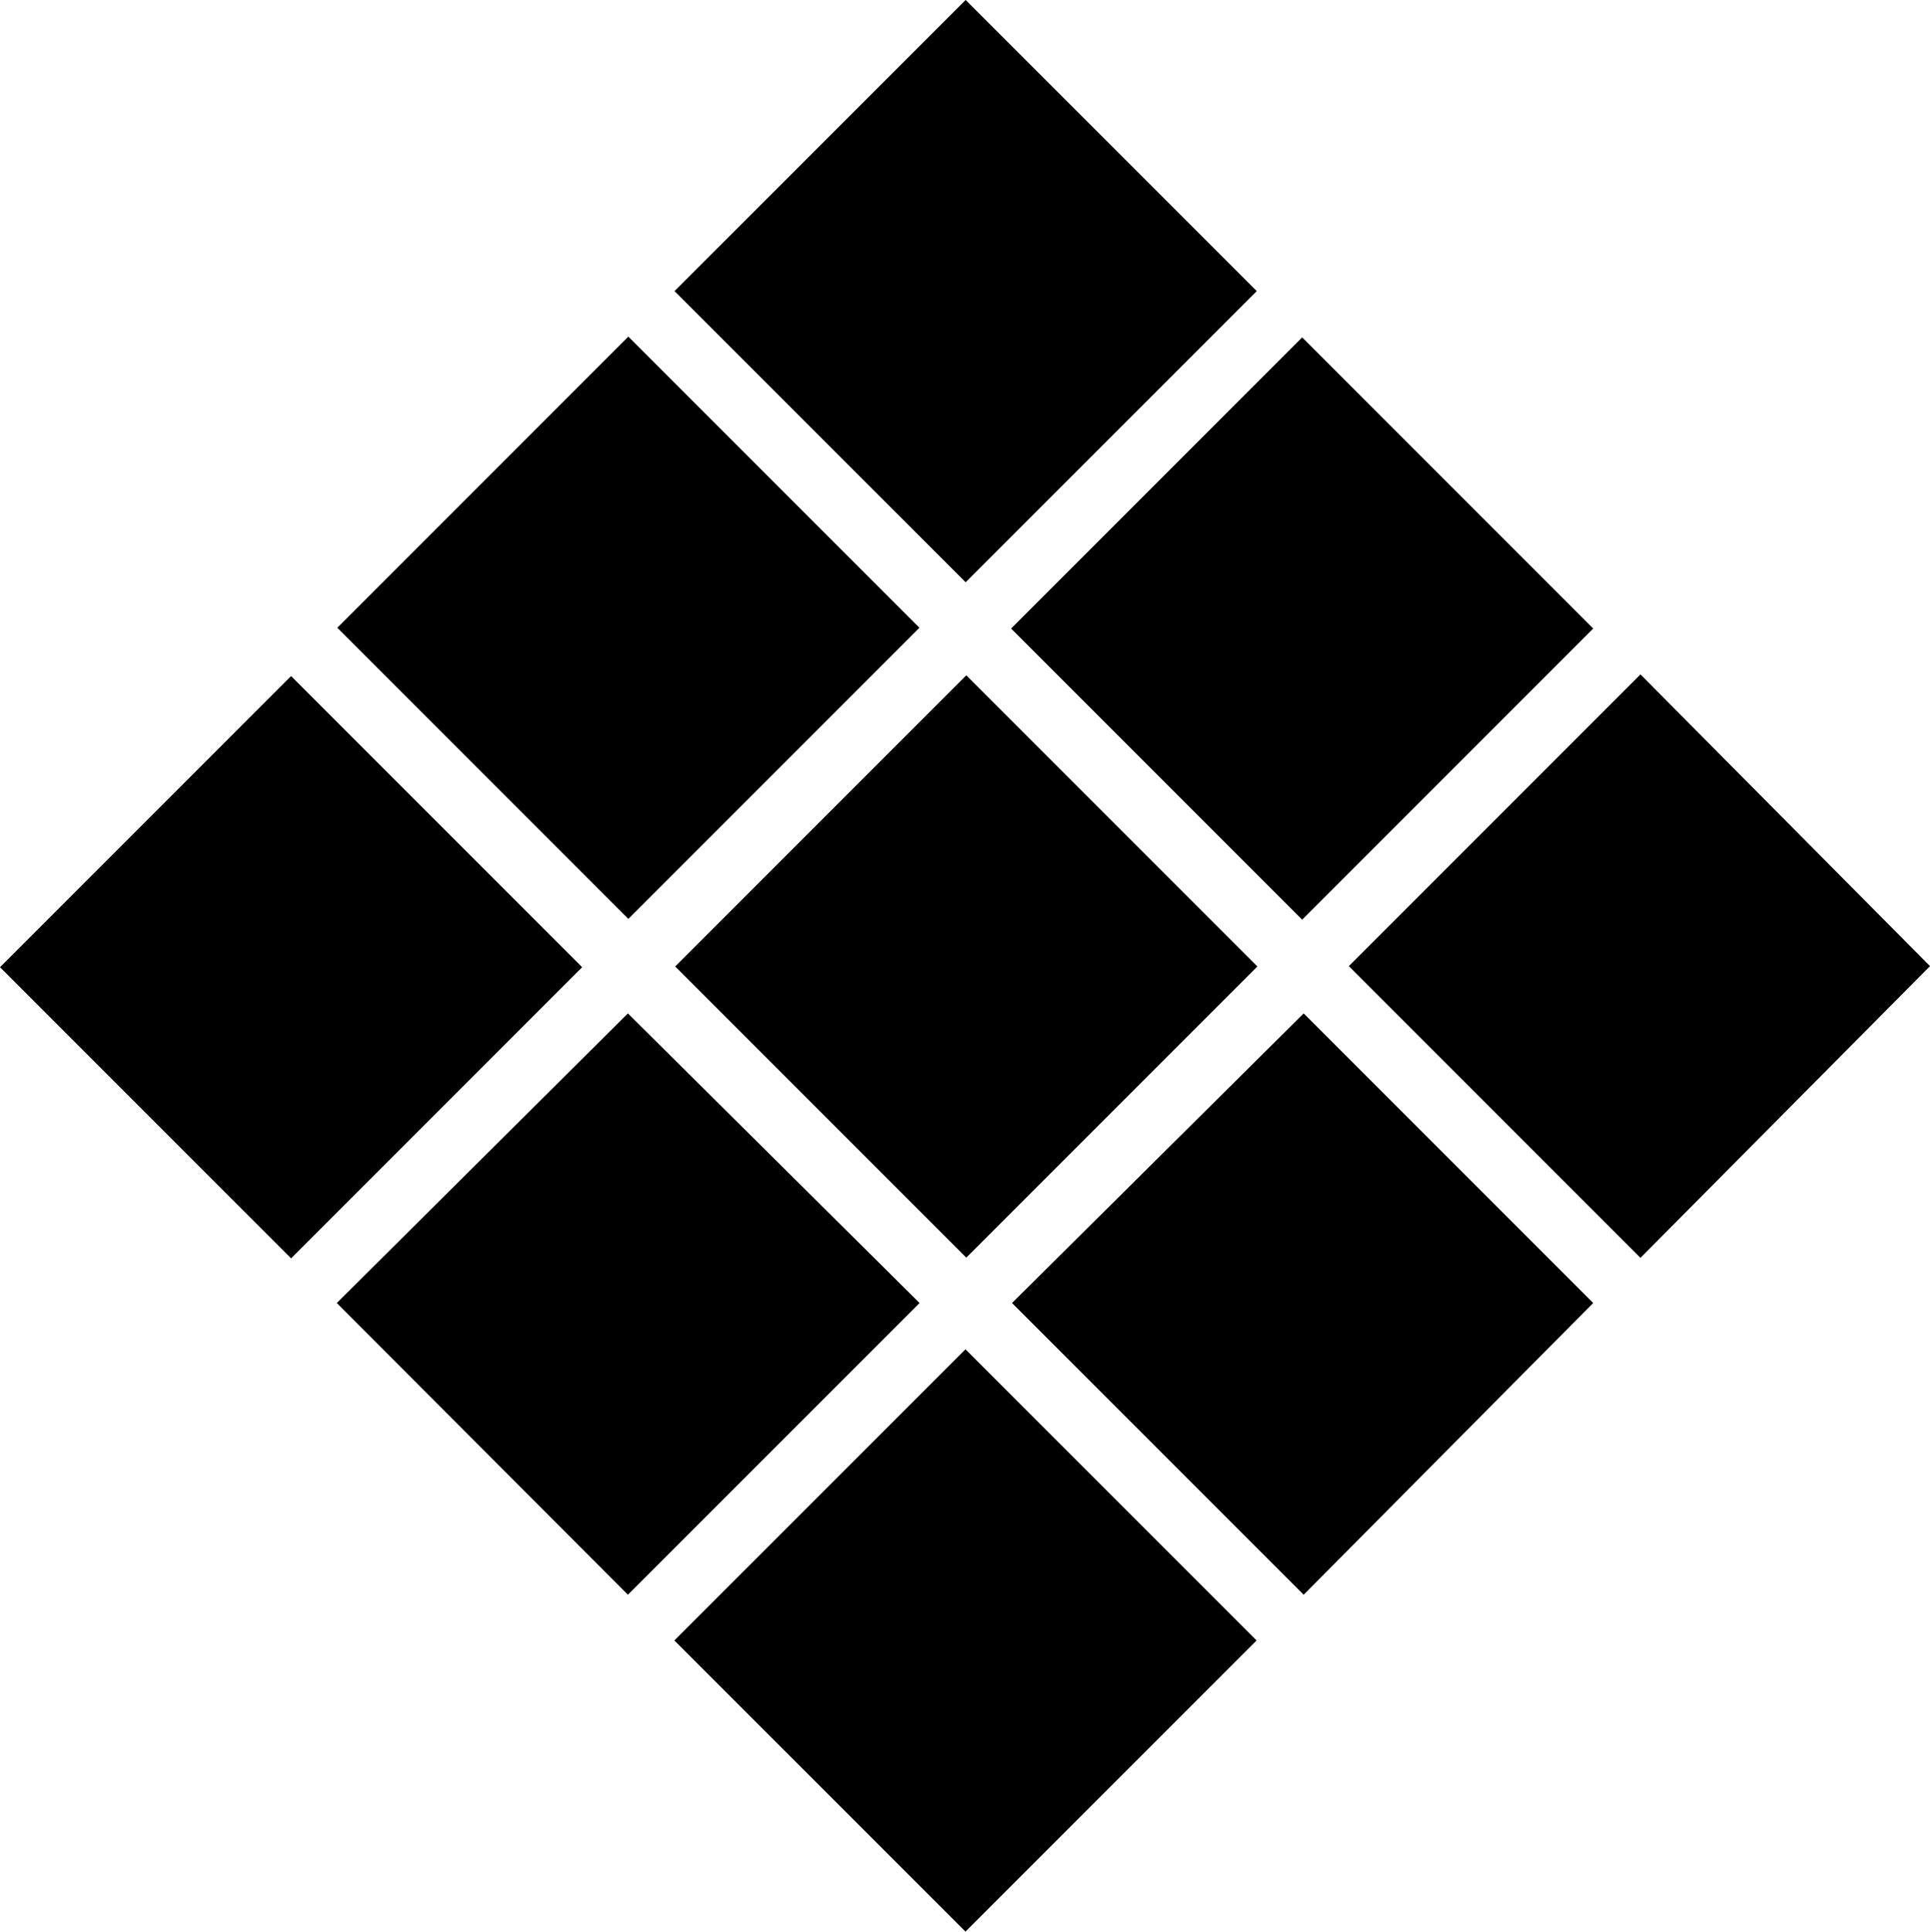
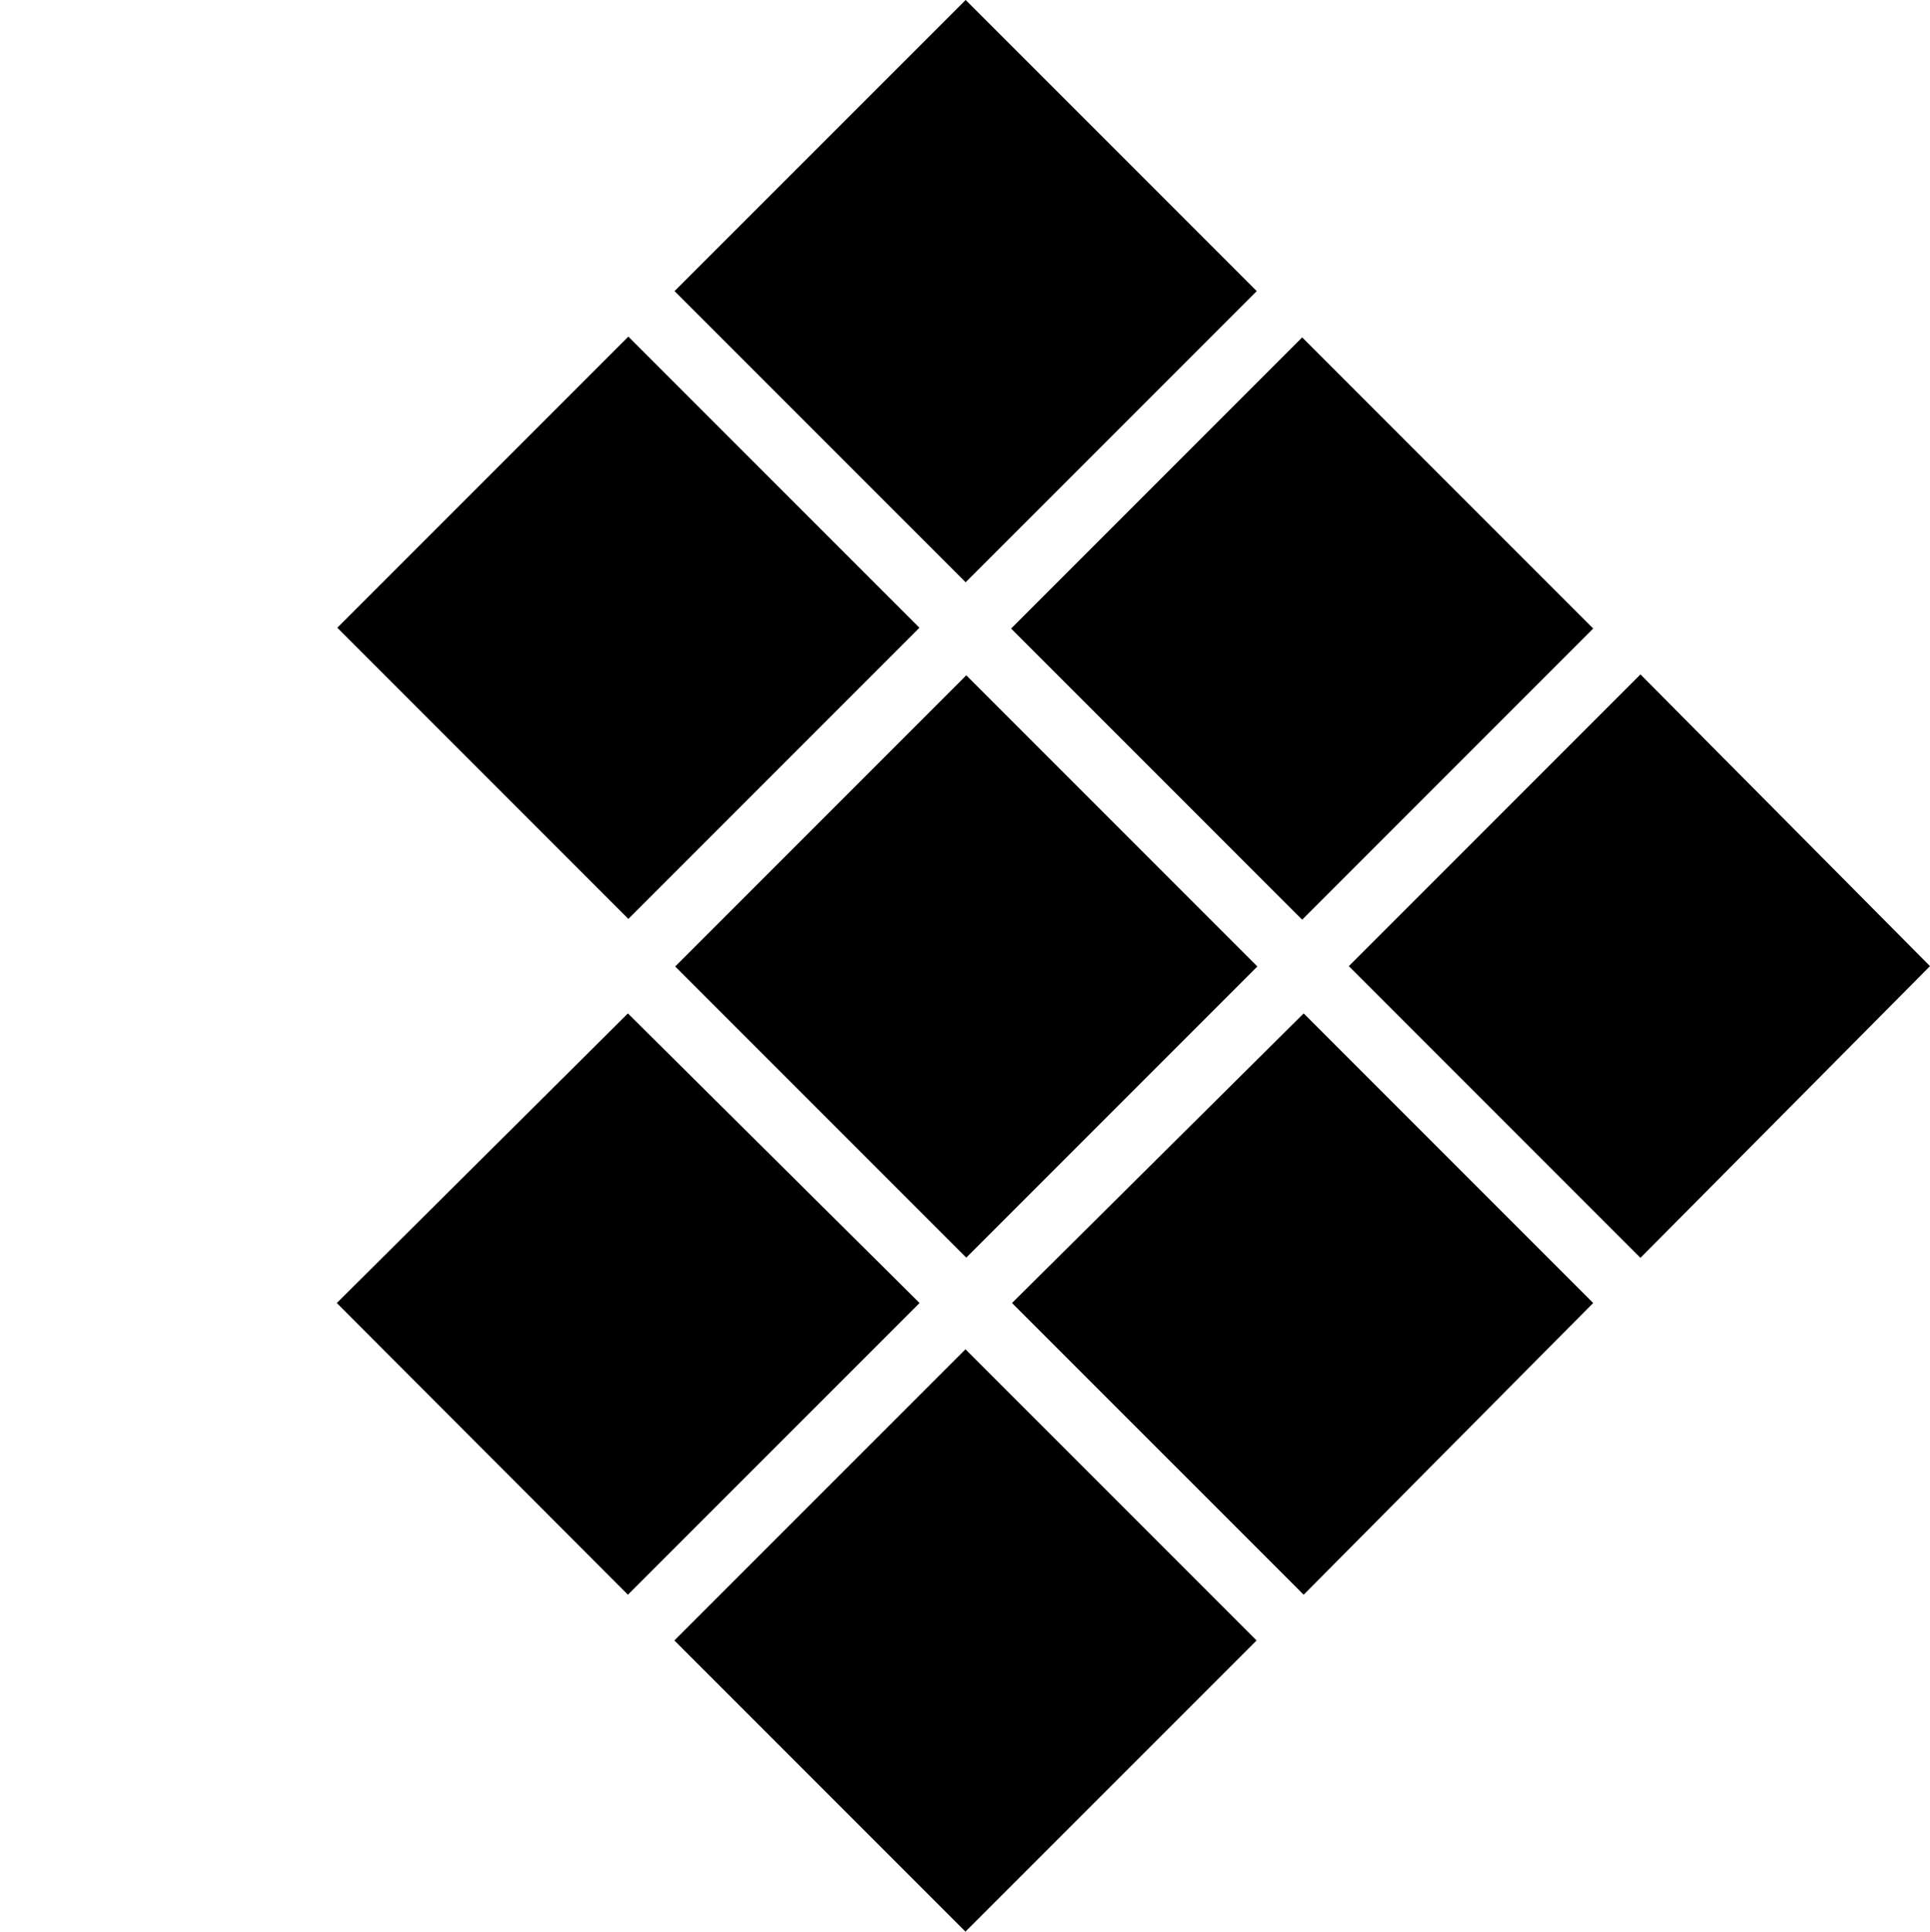
<svg xmlns="http://www.w3.org/2000/svg" xml:space="preserve" width="36.325mm" height="36.349mm" version="1.1" style="shape-rendering:geometricPrecision; text-rendering:geometricPrecision; image-rendering:optimizeQuality; fill-rule:evenodd; clip-rule:evenodd" viewBox="0 0 3633 3635">
  <defs>
    <style type="text/css">
   
    .fil0 {fill:black}
   
  </style>
  </defs>
  <g id="Слой_x0020_1">
    <rect class="fil0" transform="matrix(0.707 -0.707 0.707 0.707 1269.83 547.663)" width="775" height="775" />
    <rect class="fil0" transform="matrix(0.707 -0.707 0.707 0.707 1903.29 1182.68)" width="775" height="775" />
    <polygon class="fil0" points="2539,1818 3088,1269 3633,1818 3088,2367 " />
    <rect class="fil0" transform="matrix(0.707 -0.707 0.707 0.707 634.913 1181.2)" width="775" height="775" />
    <rect class="fil0" transform="matrix(0.707 -0.707 0.707 0.707 1270.99 1818.64)" width="775" height="775" />
    <polygon class="fil0" points="1905,2452 2454,1907 2999,2452 2454,3001 " />
-     <rect class="fil0" transform="matrix(0.707 -0.707 0.707 0.707 0.01 1820.06)" width="775" height="775" />
    <polygon class="fil0" points="634,2452 1182,1907 1731,2452 1182,3001 " />
    <rect class="fil0" transform="matrix(0.707 -0.707 0.707 0.707 1269.47 3087.06)" width="775" height="775" />
  </g>
</svg>